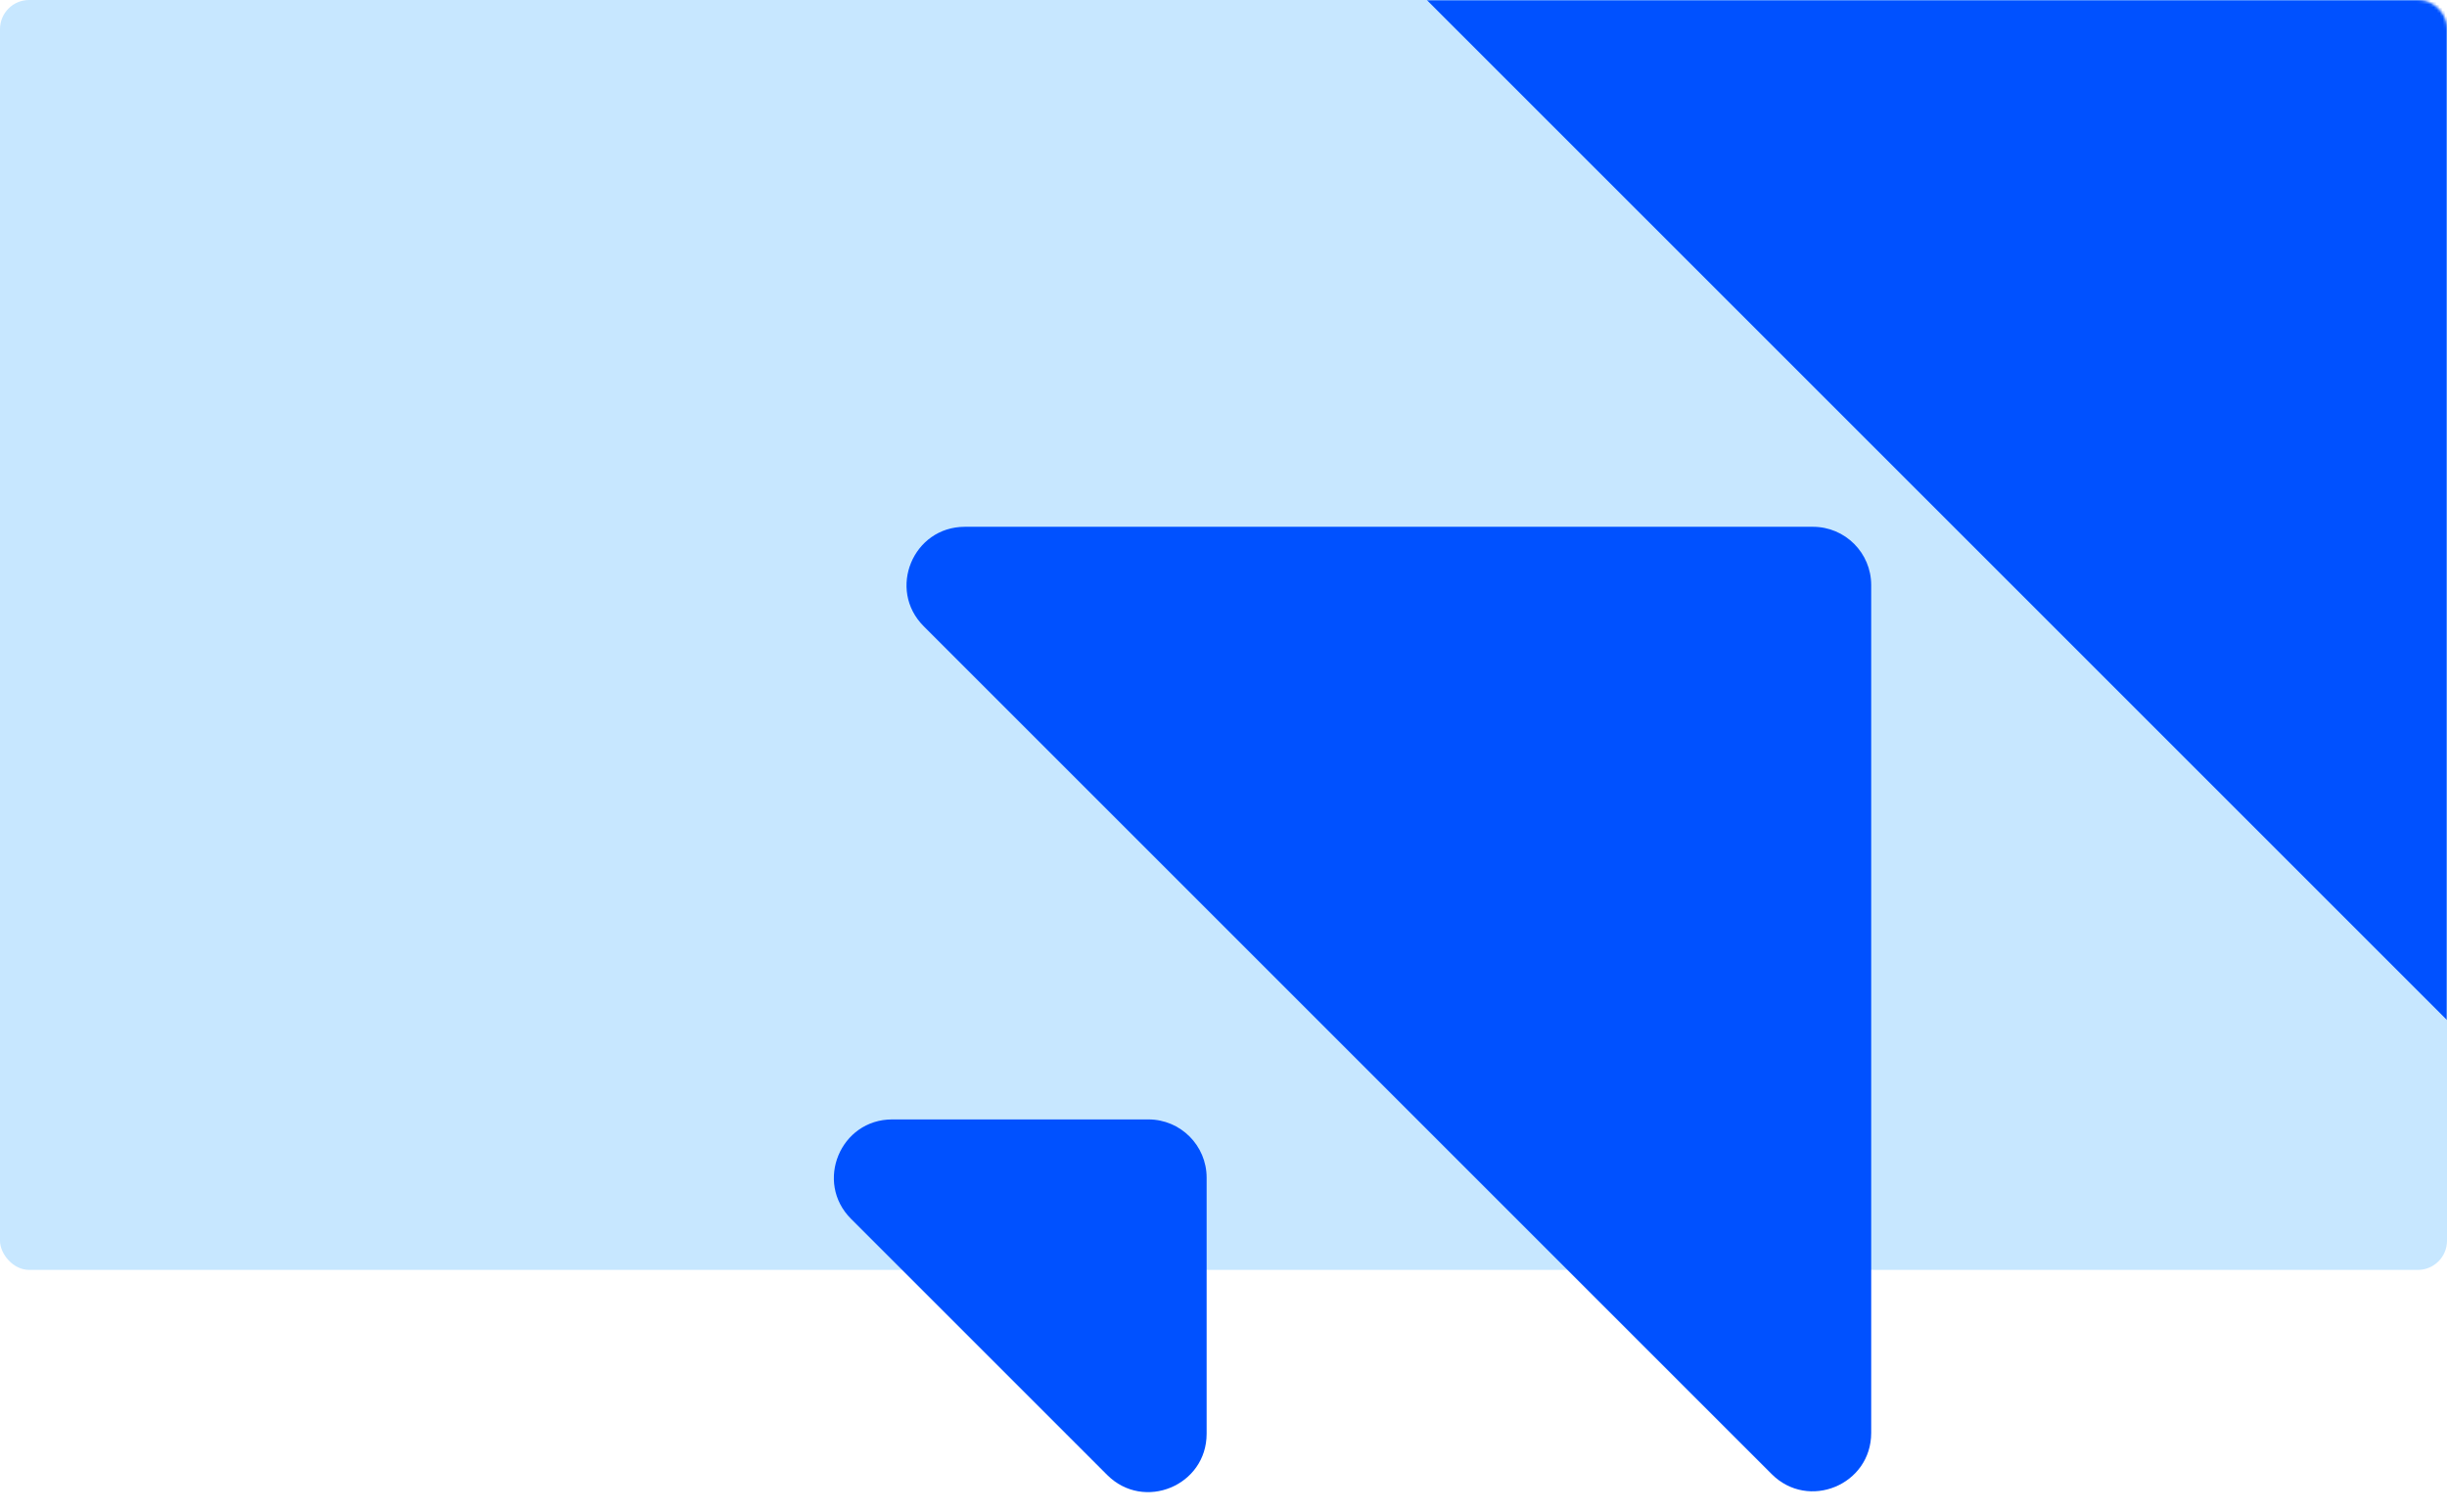
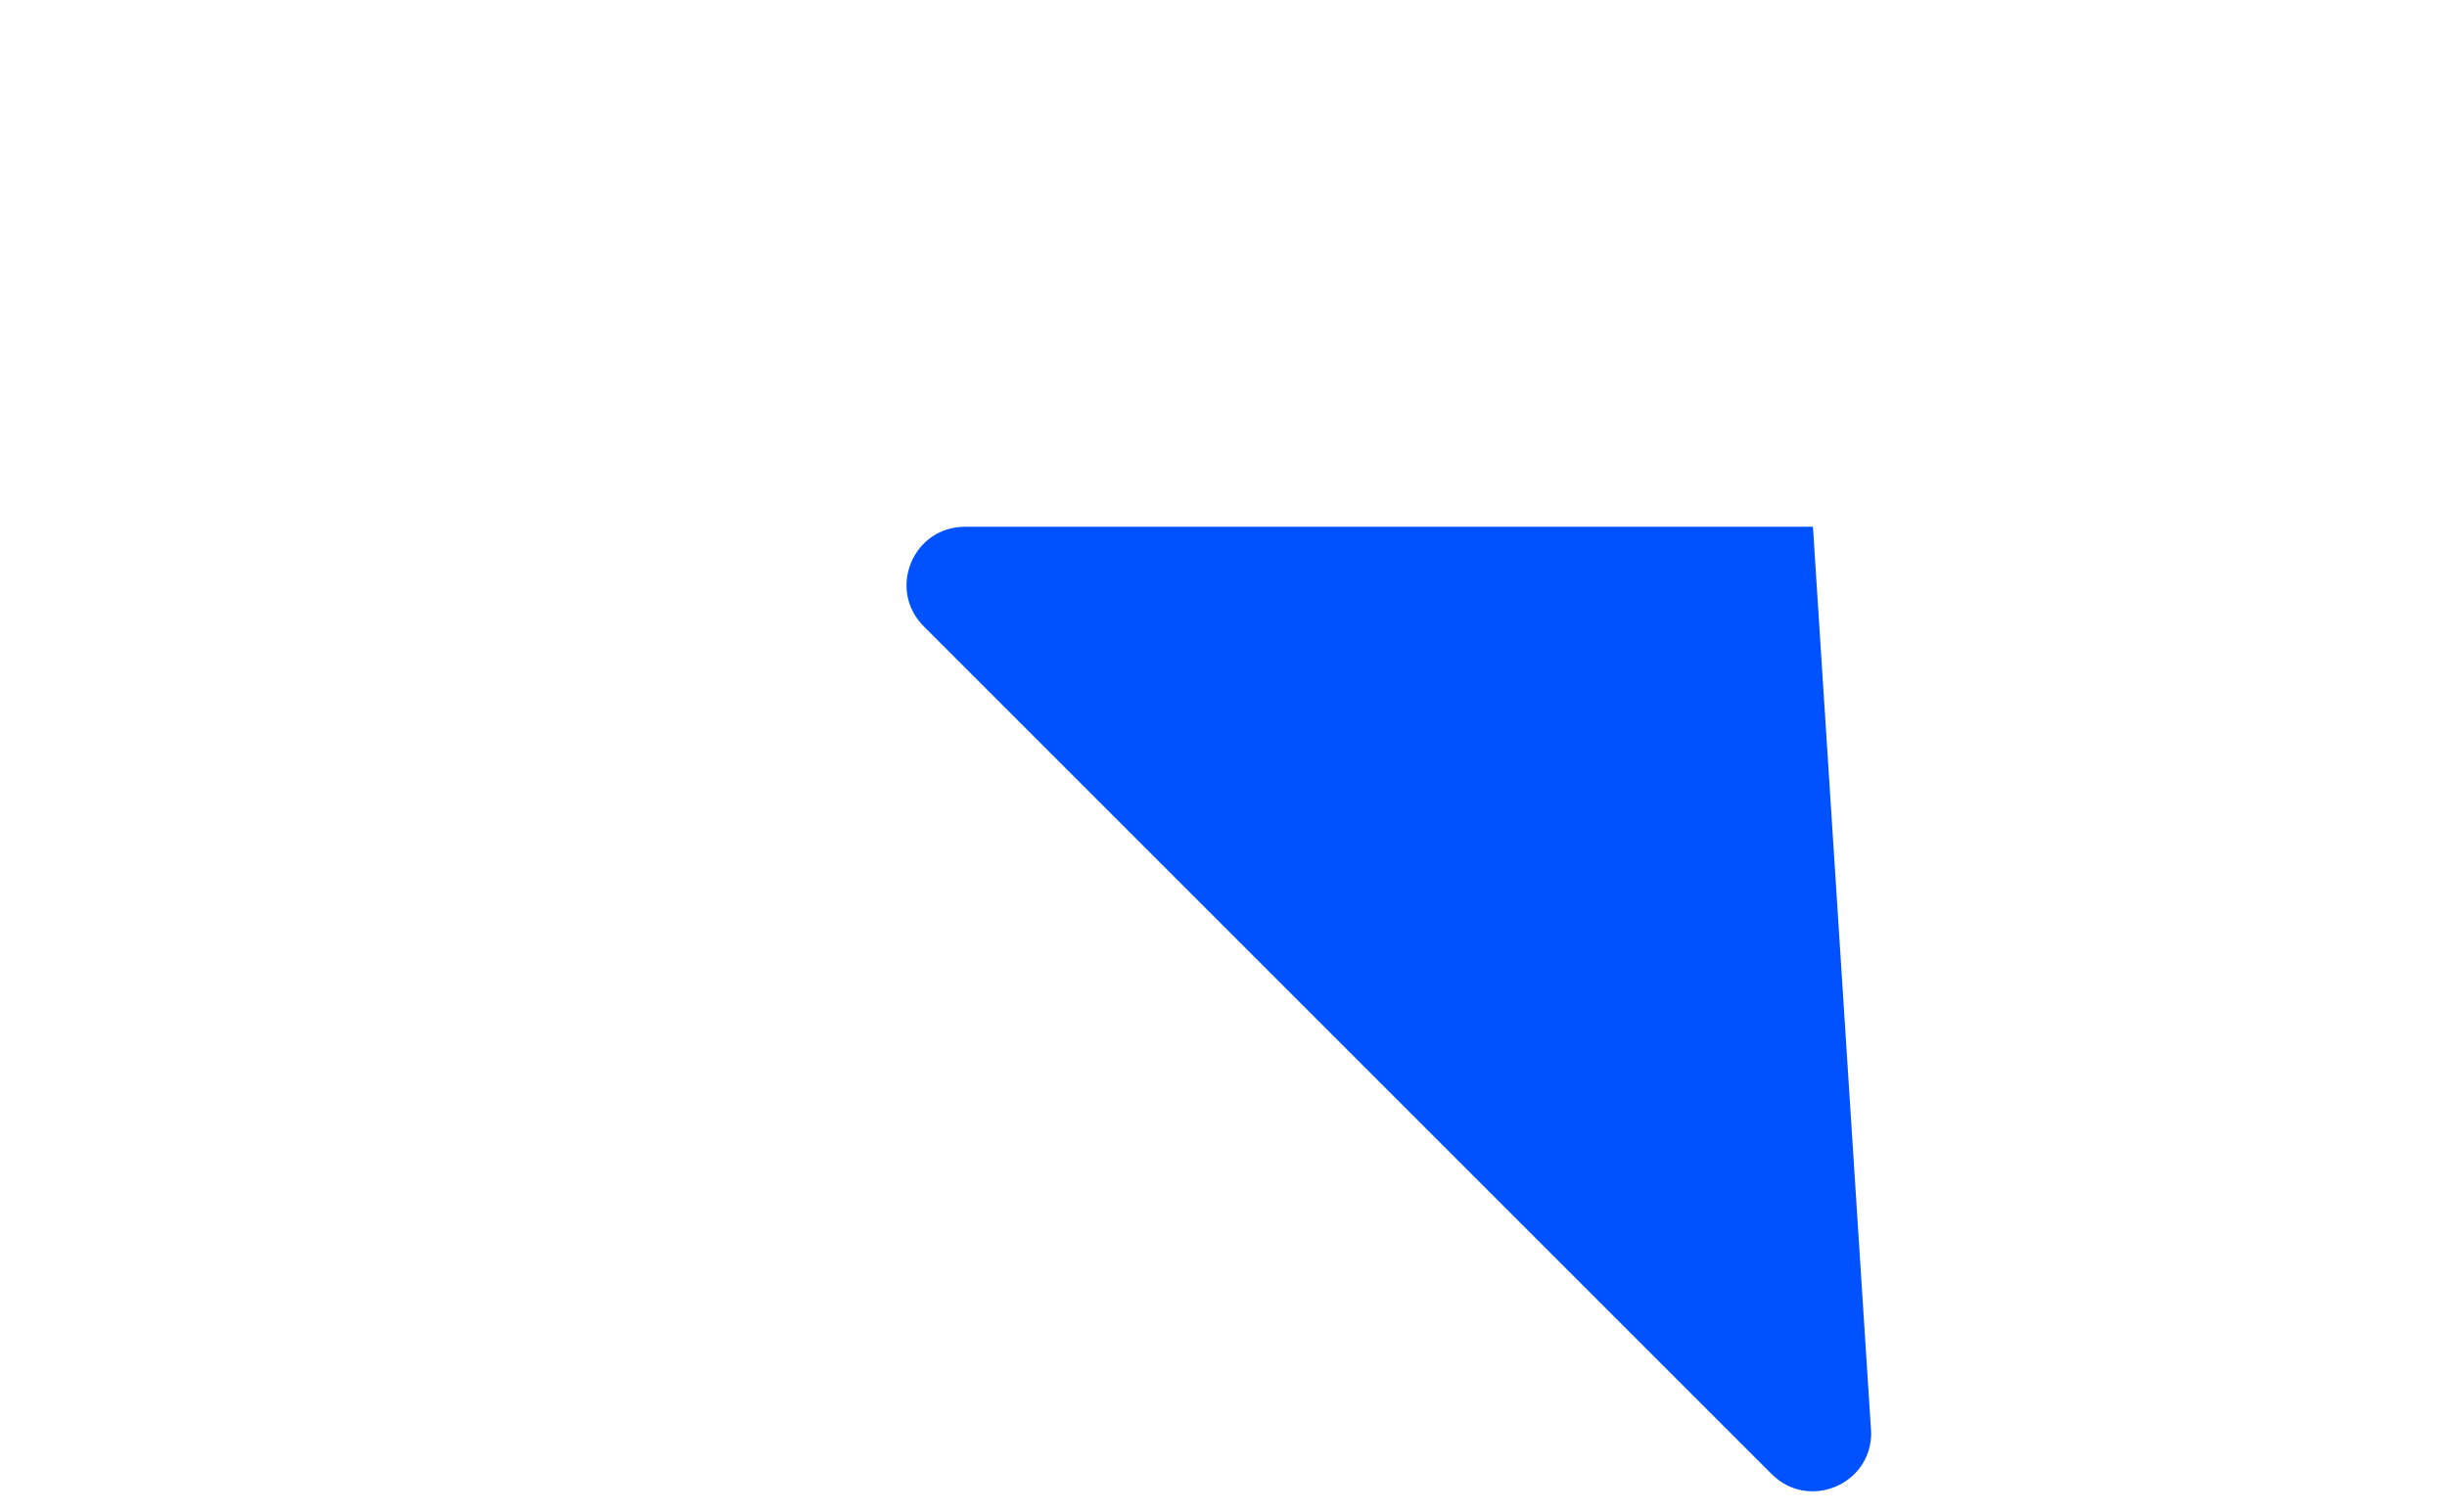
<svg xmlns="http://www.w3.org/2000/svg" width="840" height="519" viewBox="0 0 840 519" fill="none">
-   <rect width="840" height="436" rx="10" fill="#C7E7FF" />
  <mask id="mask0" mask-type="alpha" maskUnits="userSpaceOnUse" x="281" y="0" width="559" height="519">
    <path d="M281 10C281 4.477 285.477 0 291 0H830C835.523 0 840 4.477 840 10V509C840 514.523 835.523 519 830 519H291C285.477 519 281 514.523 281 509V10Z" fill="#C7E7FF" />
  </mask>
  <g mask="url(#mask0)">
-     <path d="M931.218 -108.126C942.264 -108.126 951.218 -99.171 951.218 -88.126L951.217 413.155C951.217 430.973 929.674 439.897 917.075 427.297L415.793 -73.984C403.194 -86.583 412.117 -108.126 429.936 -108.126H931.218Z" fill="#0051FF" />
-     <path d="M622.34 180.865C633.386 180.865 642.34 189.819 642.34 200.865L642.339 491.979C642.339 509.797 620.796 518.721 608.197 506.121L317.083 215.007C304.483 202.408 313.407 180.865 331.225 180.865H622.34Z" fill="#0051FF" />
-     <path d="M394.209 384.334C405.255 384.334 414.209 393.289 414.209 404.334V492.26C414.209 510.078 392.666 519.001 380.067 506.402L292.142 418.477C279.543 405.877 288.466 384.334 306.284 384.334H394.209Z" fill="#0051FF" />
+     <path d="M622.34 180.865L642.339 491.979C642.339 509.797 620.796 518.721 608.197 506.121L317.083 215.007C304.483 202.408 313.407 180.865 331.225 180.865H622.34Z" fill="#0051FF" />
  </g>
</svg>